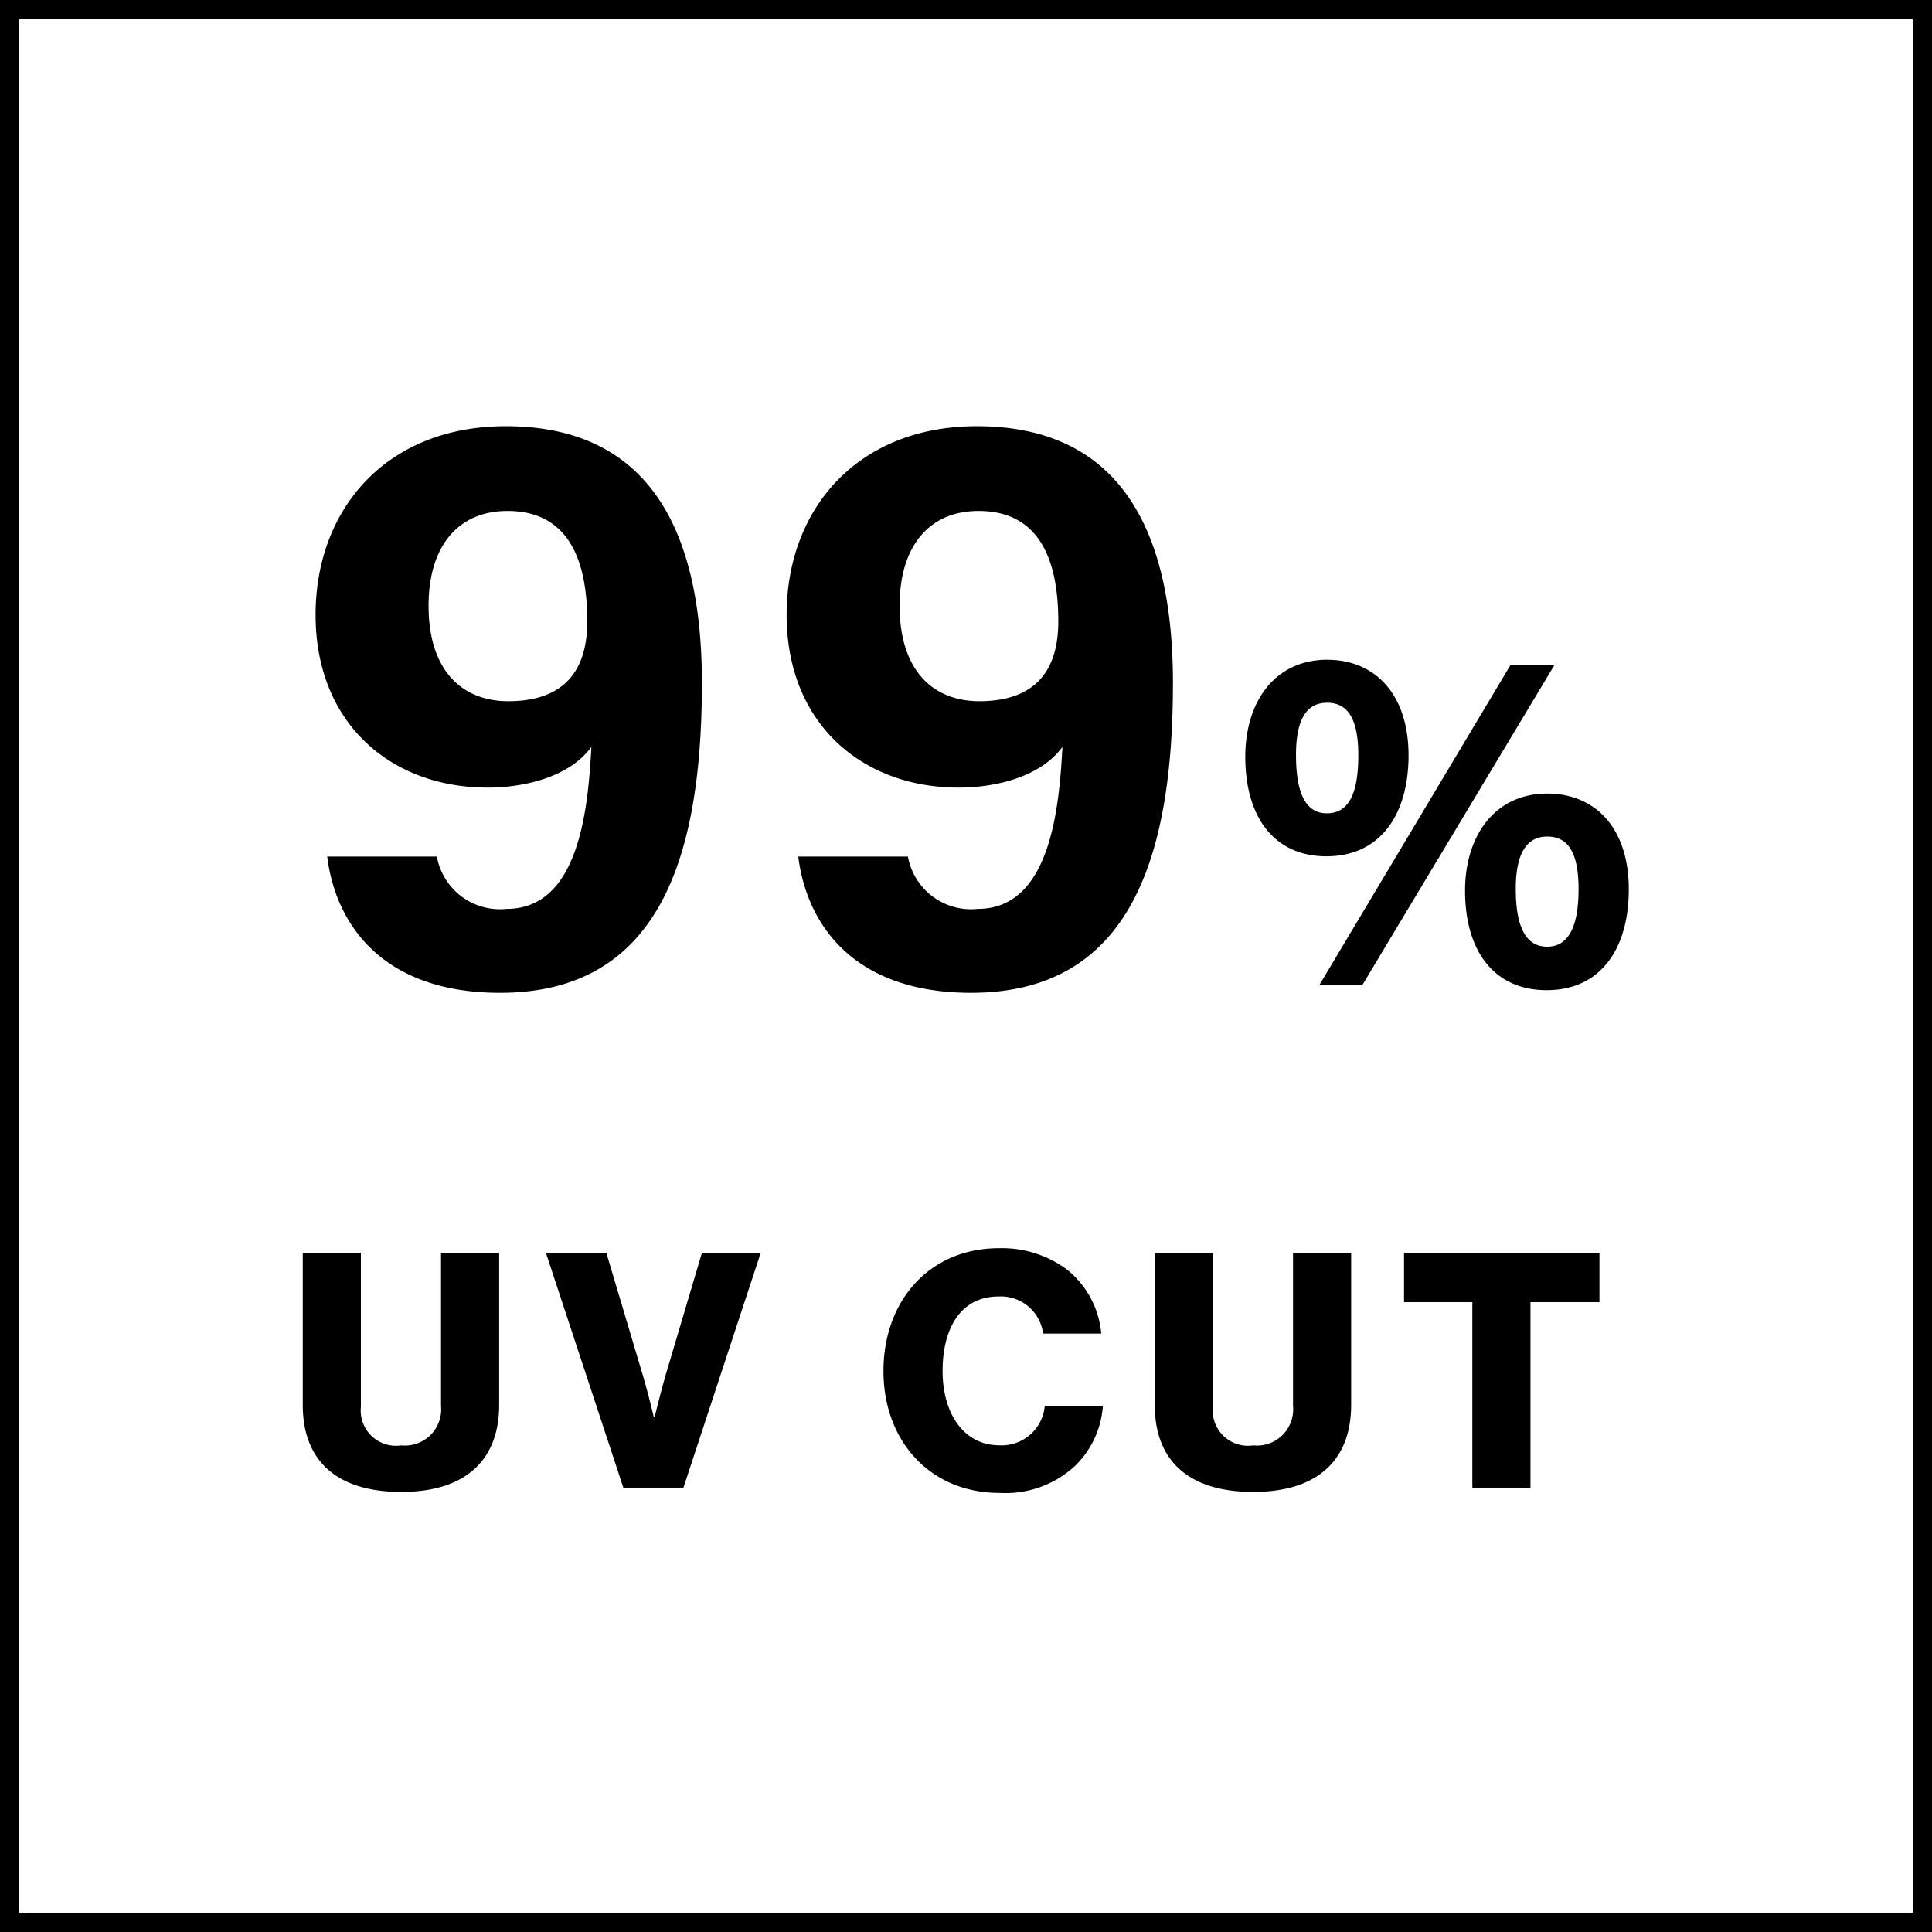
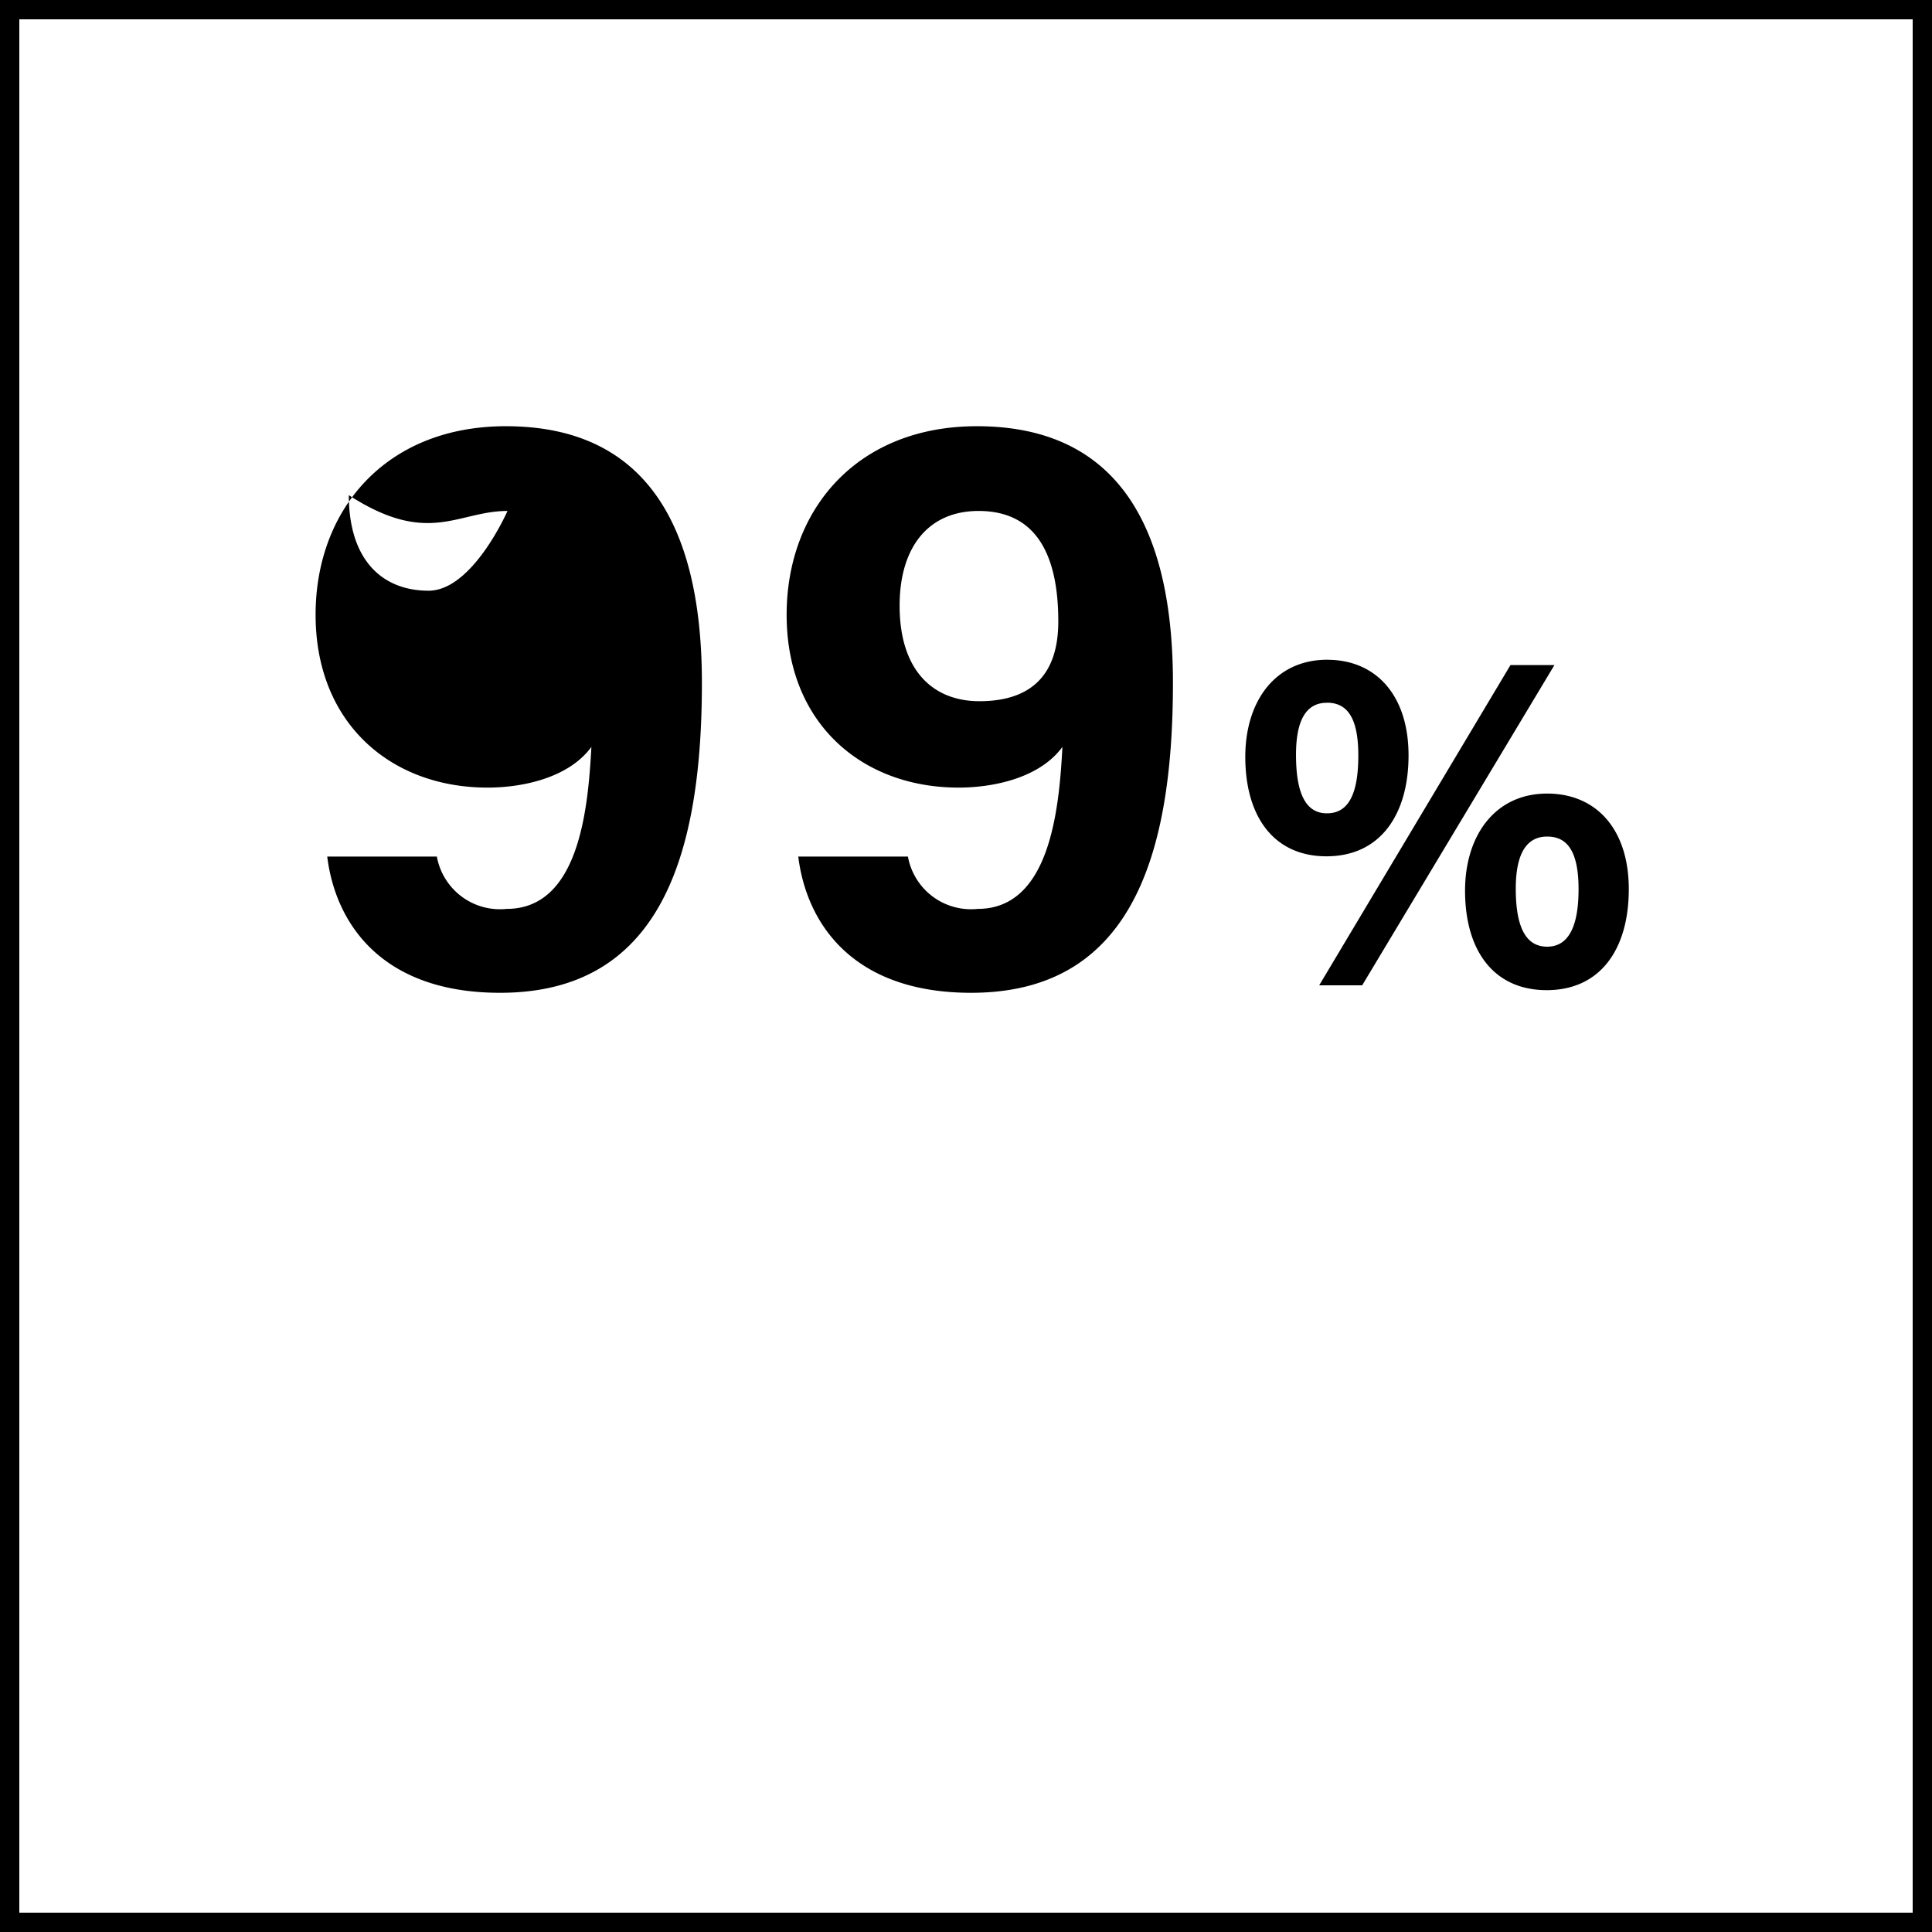
<svg xmlns="http://www.w3.org/2000/svg" width="100" height="100" viewBox="0 0 100 100">
  <g id="グループ_210" data-name="グループ 210" transform="translate(-1112 -274)">
    <g id="sub_title" data-name="sub title" transform="translate(1127 293)">
      <g id="グループ_102" data-name="グループ 102">
-         <path id="パス_381" data-name="パス 381" d="M-33.063-6.665c.43,3.483,2.838,7.052,8.944,7.052,8.127,0,10.449-6.794,10.449-16.039,0-7.009-2.15-13.287-10.148-13.287-6.192,0-9.847,4.3-9.847,9.761,0,5.633,3.913,8.944,8.9,8.944,1.849,0,4.214-.516,5.375-2.107-.172,3.225-.645,8.385-4.386,8.385a3.317,3.317,0,0,1-3.612-2.709Zm9.331-17.888c3.182,0,4.128,2.58,4.128,5.719s-1.806,4.128-4.085,4.128c-2.365,0-4.128-1.548-4.128-4.945C-27.817-22.7-26.312-24.553-23.732-24.553ZM-8.682-6.665C-8.252-3.182-5.844.387.262.387c8.127,0,10.449-6.794,10.449-16.039,0-7.009-2.15-13.287-10.148-13.287-6.192,0-9.847,4.3-9.847,9.761,0,5.633,3.913,8.944,8.9,8.944,1.849,0,4.214-.516,5.375-2.107C4.82-9.116,4.347-3.956.606-3.956A3.317,3.317,0,0,1-3.006-6.665ZM.649-24.553c3.182,0,4.128,2.58,4.128,5.719S2.971-14.706.692-14.706c-2.365,0-4.128-1.548-4.128-4.945C-3.436-22.7-1.931-24.553.649-24.553Zm18.057,7.7c-2.725,0-4.25,2.175-4.25,5.025,0,3.125,1.5,5.15,4.2,5.15,2.8,0,4.25-2.175,4.25-5.225C22.906-15.025,21.206-16.85,18.706-16.85Zm-.025,2.225c1,0,1.625.7,1.625,2.725,0,2.125-.575,3-1.625,3-1,0-1.6-.85-1.6-3.025C17.081-13.925,17.731-14.625,18.681-14.625ZM20.506,0l9.95-16.575H28.181L18.281,0Zm9.575-9.925c-2.7,0-4.25,2.175-4.25,5.025,0,3.125,1.5,5.15,4.225,5.15,2.8,0,4.25-2.15,4.25-5.225C34.306-8.1,32.606-9.925,30.081-9.925Zm0,2.225c1,0,1.625.7,1.625,2.725C31.706-2.9,31.106-2,30.081-2c-1,0-1.625-.825-1.625-3C28.456-7,29.131-7.7,30.081-7.7Z" transform="translate(35 32)" />
-         <path id="パス_380" data-name="パス 380" d="M-28.229.221c3.383,0,5.066-1.7,5.066-4.5v-7.871h-3.009v7.922a1.873,1.873,0,0,1-2.057,2.04,1.824,1.824,0,0,1-2.091-1.989v-7.973h-3.009v7.871C-33.328-1.445-31.628.221-28.229.221ZM-16.736,0h3.111l4-12.155h-3.043L-14.561-5.78c-.255.9-.561,2.142-.561,2.142h-.034s-.289-1.224-.561-2.142l-1.9-6.375h-3.128ZM2.729.272A5.3,5.3,0,0,0,6.622-1.105,4.79,4.79,0,0,0,8.084-4.216H5.075A2.237,2.237,0,0,1,2.712-2.193c-1.8,0-2.924-1.615-2.924-3.842,0-2.21.935-3.859,2.907-3.859A2.2,2.2,0,0,1,4.99-7.973H8A4.768,4.768,0,0,0,6.18-11.322a5.656,5.656,0,0,0-3.468-1.071c-3.621,0-5.984,2.737-5.984,6.358C-3.272-2.4-.841.272,2.729.272ZM15.869.221c3.383,0,5.066-1.7,5.066-4.5v-7.871H17.927v7.922a1.873,1.873,0,0,1-2.057,2.04,1.824,1.824,0,0,1-2.091-1.989v-7.973H10.769v7.871C10.769-1.445,12.469.221,15.869.221ZM27.208,0h3.009V-9.6h3.57v-2.55H23.672V-9.6h3.536Z" transform="translate(34 58)" />
+         <path id="パス_381" data-name="パス 381" d="M-33.063-6.665c.43,3.483,2.838,7.052,8.944,7.052,8.127,0,10.449-6.794,10.449-16.039,0-7.009-2.15-13.287-10.148-13.287-6.192,0-9.847,4.3-9.847,9.761,0,5.633,3.913,8.944,8.9,8.944,1.849,0,4.214-.516,5.375-2.107-.172,3.225-.645,8.385-4.386,8.385a3.317,3.317,0,0,1-3.612-2.709Zm9.331-17.888s-1.806,4.128-4.085,4.128c-2.365,0-4.128-1.548-4.128-4.945C-27.817-22.7-26.312-24.553-23.732-24.553ZM-8.682-6.665C-8.252-3.182-5.844.387.262.387c8.127,0,10.449-6.794,10.449-16.039,0-7.009-2.15-13.287-10.148-13.287-6.192,0-9.847,4.3-9.847,9.761,0,5.633,3.913,8.944,8.9,8.944,1.849,0,4.214-.516,5.375-2.107C4.82-9.116,4.347-3.956.606-3.956A3.317,3.317,0,0,1-3.006-6.665ZM.649-24.553c3.182,0,4.128,2.58,4.128,5.719S2.971-14.706.692-14.706c-2.365,0-4.128-1.548-4.128-4.945C-3.436-22.7-1.931-24.553.649-24.553Zm18.057,7.7c-2.725,0-4.25,2.175-4.25,5.025,0,3.125,1.5,5.15,4.2,5.15,2.8,0,4.25-2.175,4.25-5.225C22.906-15.025,21.206-16.85,18.706-16.85Zm-.025,2.225c1,0,1.625.7,1.625,2.725,0,2.125-.575,3-1.625,3-1,0-1.6-.85-1.6-3.025C17.081-13.925,17.731-14.625,18.681-14.625ZM20.506,0l9.95-16.575H28.181L18.281,0Zm9.575-9.925c-2.7,0-4.25,2.175-4.25,5.025,0,3.125,1.5,5.15,4.225,5.15,2.8,0,4.25-2.15,4.25-5.225C34.306-8.1,32.606-9.925,30.081-9.925Zm0,2.225c1,0,1.625.7,1.625,2.725C31.706-2.9,31.106-2,30.081-2c-1,0-1.625-.825-1.625-3C28.456-7,29.131-7.7,30.081-7.7Z" transform="translate(35 32)" />
      </g>
    </g>
    <g id="長方形_305" data-name="長方形 305" transform="translate(1112 274)" fill="none" stroke="#000" stroke-width="1">
      <rect width="100" height="100" stroke="none" />
      <rect x="0.5" y="0.5" width="99" height="99" fill="none" />
    </g>
  </g>
</svg>